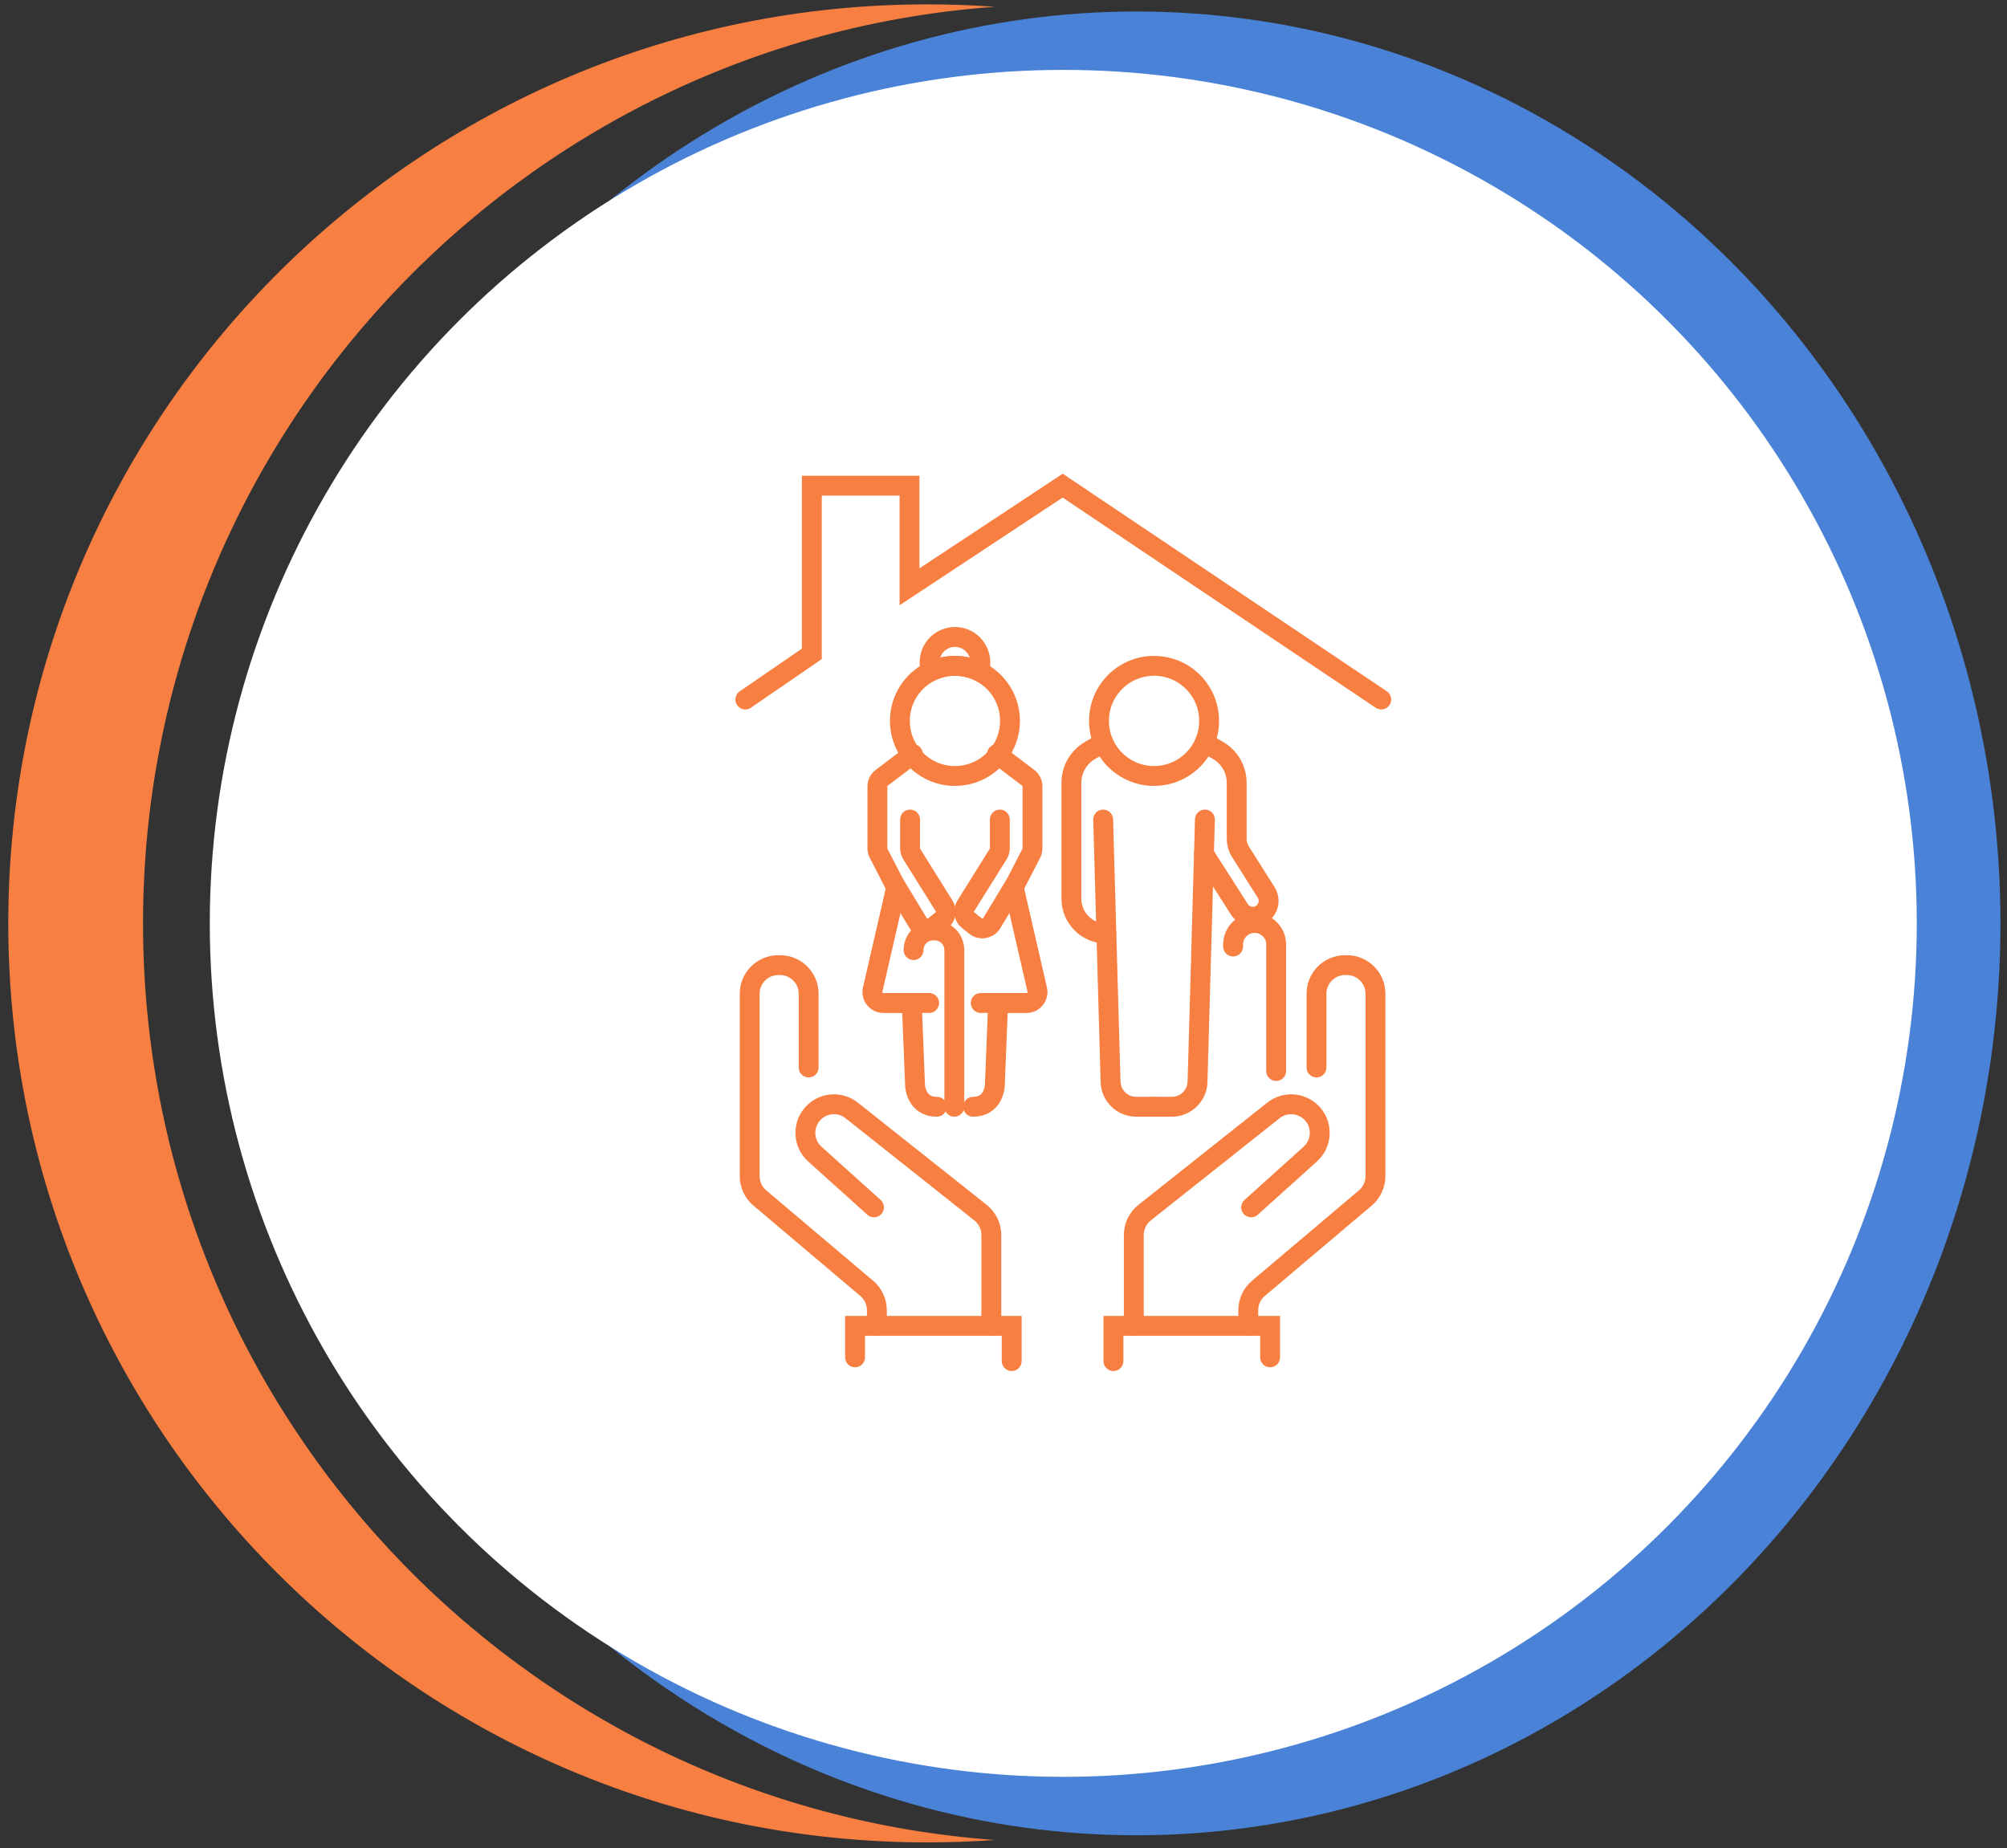
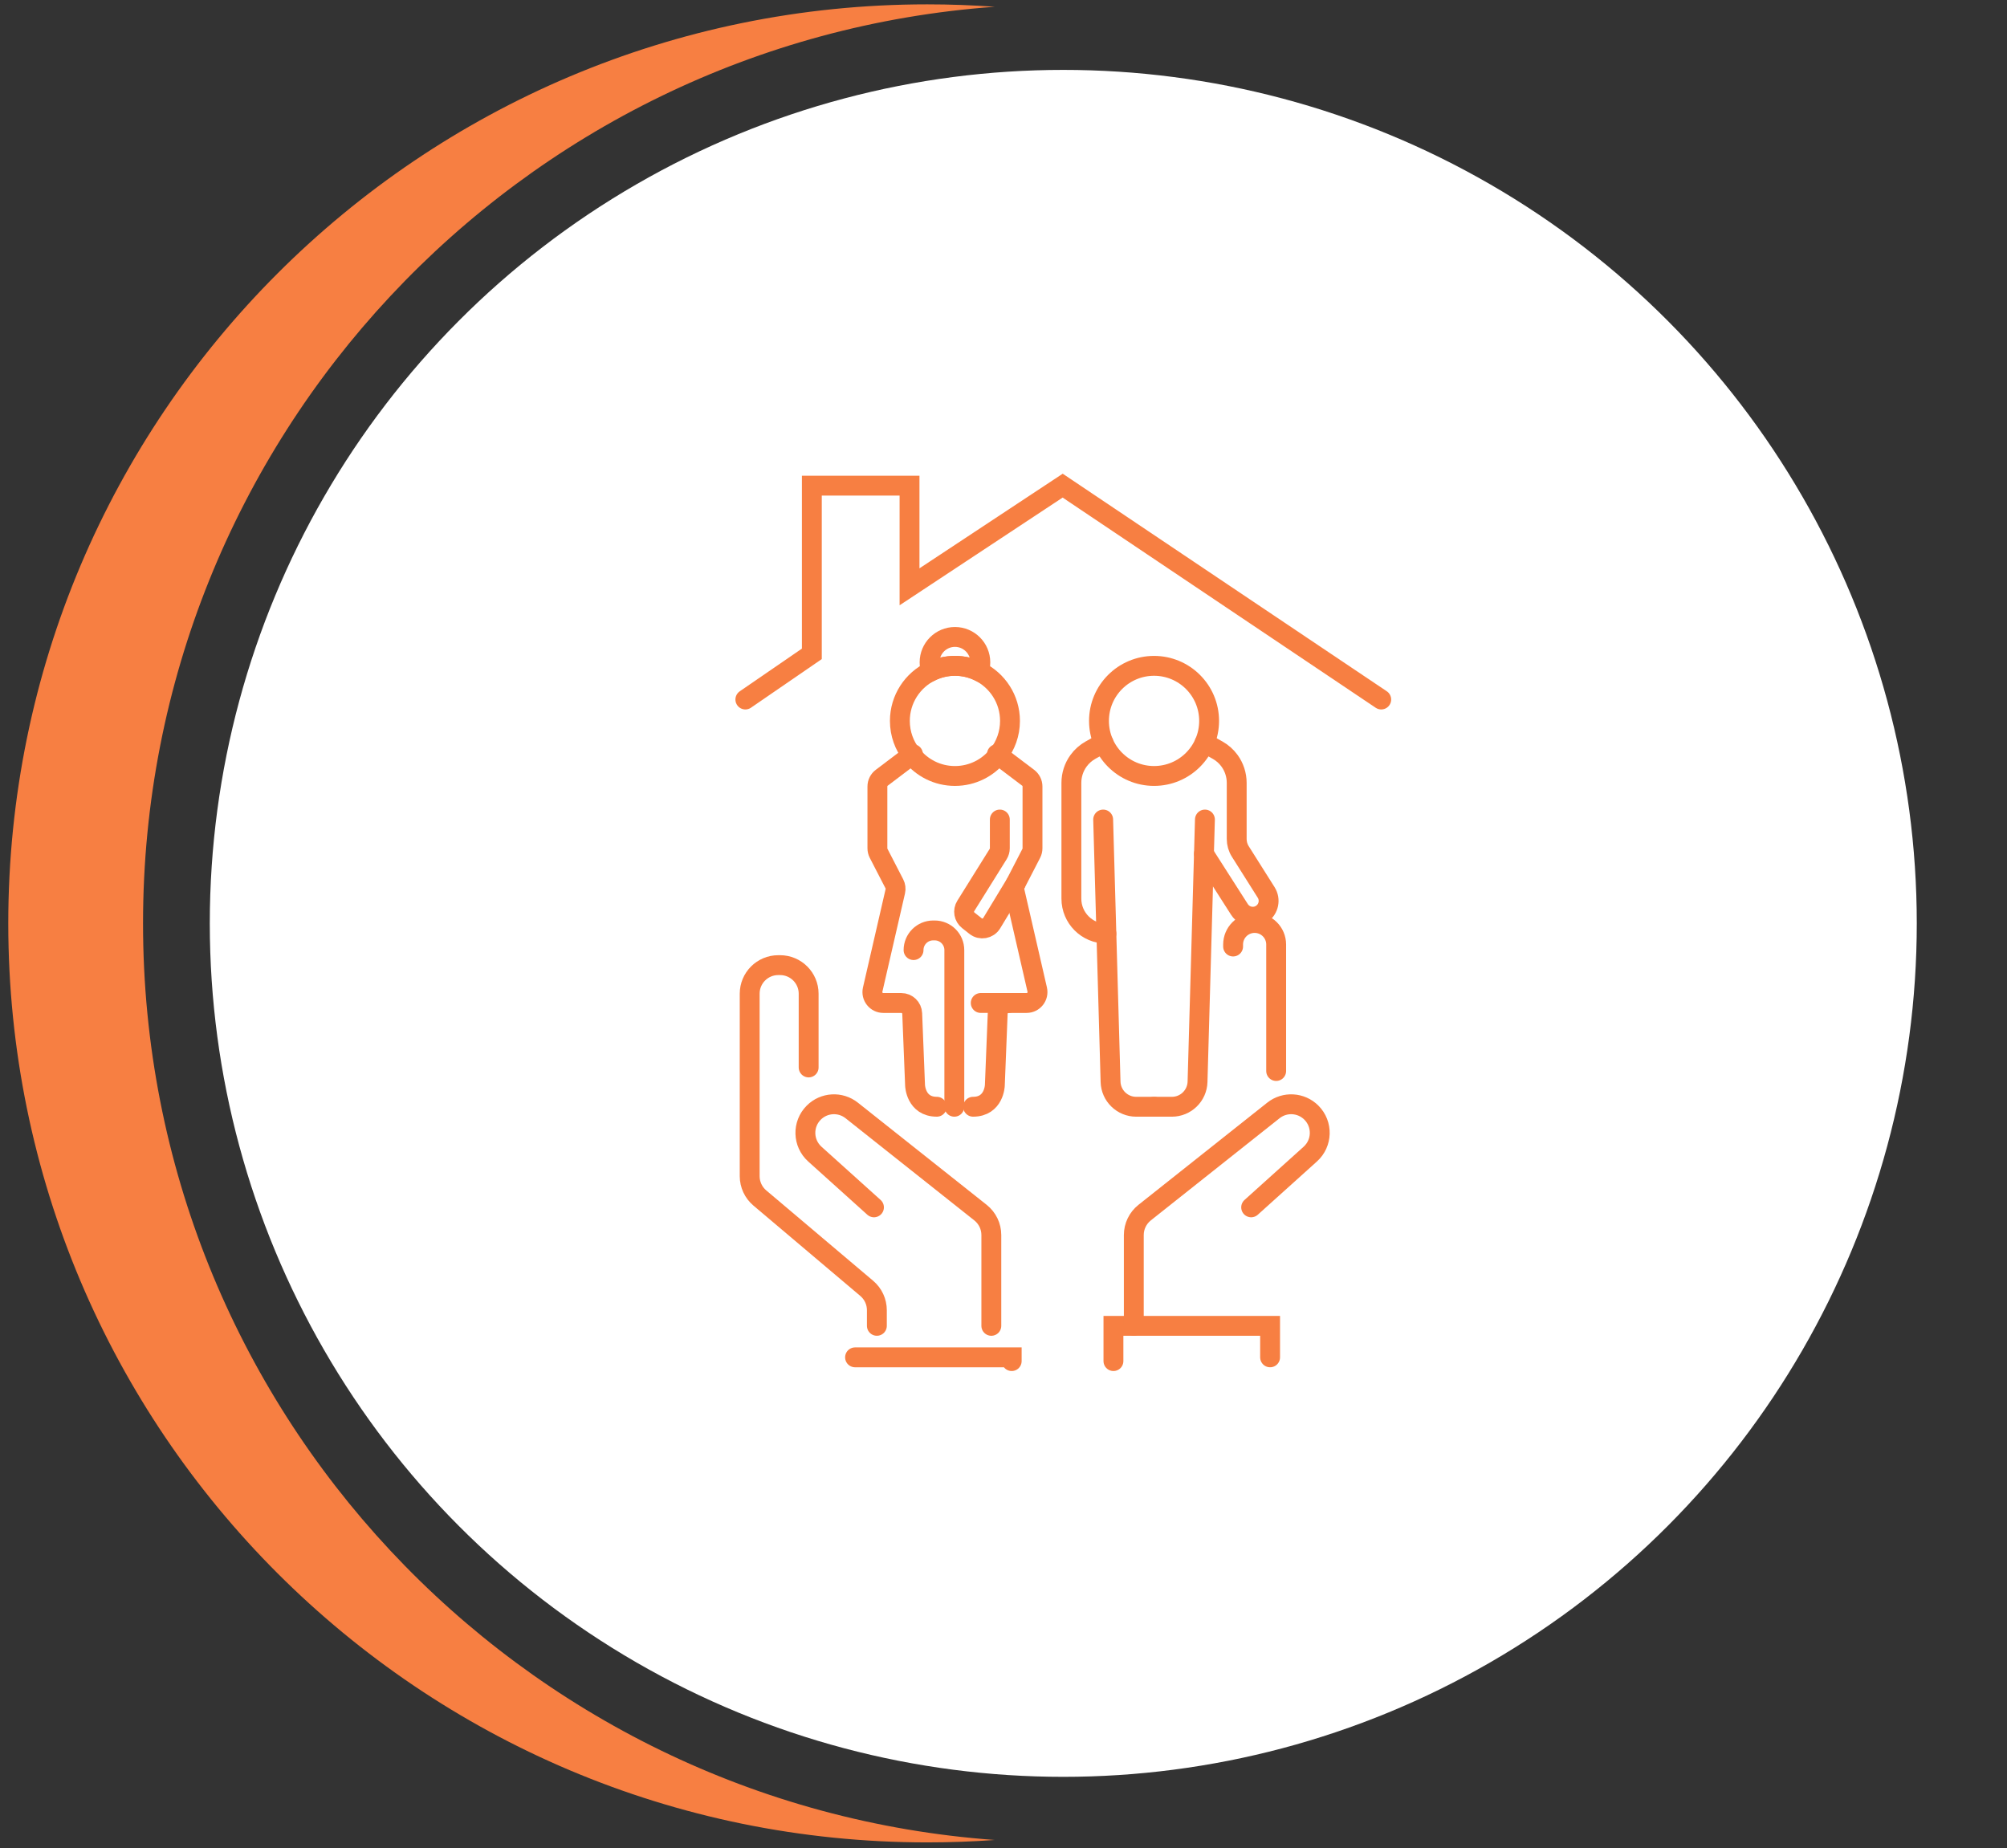
<svg xmlns="http://www.w3.org/2000/svg" width="202" height="186" viewBox="0 0 202 186" fill="none">
  <rect x="0" y="0" width="202" height="186" fill="#333333" stroke="none" />
-   <ellipse cx="114.376" cy="92.939" rx="86.966" ry="91.781" fill="#4982D6" />
  <circle cx="107.017" cy="92.937" r="85.902" fill="white" />
  <path fill-rule="evenodd" clip-rule="evenodd" d="M100.115 185.193C52.194 181.72 14.396 141.743 14.396 92.938C14.396 44.132 52.194 4.155 100.115 0.682C97.875 0.52 95.614 0.438 93.333 0.438C42.247 0.438 0.833 41.851 0.833 92.938C0.833 144.024 42.247 185.438 93.333 185.438C95.614 185.438 97.875 185.355 100.115 185.193Z" fill="#F77F42" />
  <path d="M75.018 70.406L81.71 65.81V48.88H91.542V59.062L106.956 48.88L139.018 70.406" stroke="#F77F42" stroke-width="2" stroke-miterlimit="10" stroke-linecap="round" />
-   <path d="M86.059 136.617V133.445H101.825V136.994" stroke="#F77F42" stroke-width="2" stroke-miterlimit="10" stroke-linecap="round" />
+   <path d="M86.059 136.617H101.825V136.994" stroke="#F77F42" stroke-width="2" stroke-miterlimit="10" stroke-linecap="round" />
  <path d="M99.775 133.446V124.305C99.775 123.428 99.374 122.598 98.687 122.052L85.725 111.768C84.58 110.859 82.936 110.954 81.903 111.987C80.737 113.152 80.787 115.055 82.011 116.159L87.963 121.519" stroke="#F77F42" stroke-width="2" stroke-miterlimit="10" stroke-linecap="round" />
  <path d="M88.255 133.445V131.871C88.255 131.025 87.882 130.222 87.235 129.674L76.474 120.576C75.828 120.029 75.454 119.226 75.454 118.379V100.017C75.454 98.429 76.742 97.141 78.331 97.141H78.511C80.1 97.141 81.388 98.429 81.388 100.017V107.439" stroke="#F77F42" stroke-width="2" stroke-miterlimit="10" stroke-linecap="round" />
  <path d="M127.832 136.617V133.445H112.065V136.994" stroke="#F77F42" stroke-width="2" stroke-miterlimit="10" stroke-linecap="round" />
  <path d="M114.115 133.446V124.305C114.115 123.428 114.517 122.598 115.203 122.052L128.164 111.768C129.309 110.859 130.953 110.954 131.987 111.987C133.152 113.152 133.103 115.055 131.878 116.159L125.926 121.519" stroke="#F77F42" stroke-width="2" stroke-miterlimit="10" stroke-linecap="round" />
-   <path d="M125.636 133.445V131.871C125.636 131.025 126.008 130.222 126.655 129.674L137.417 120.576C138.063 120.029 138.436 119.226 138.436 118.379V100.017C138.436 98.429 137.148 97.141 135.56 97.141H135.379C133.791 97.141 132.502 98.429 132.502 100.017V107.439" stroke="#F77F42" stroke-width="2" stroke-miterlimit="10" stroke-linecap="round" />
  <path d="M91.888 75.904L88.746 78.281C88.471 78.488 88.309 78.812 88.309 79.157V85.383C88.309 85.558 88.351 85.732 88.431 85.887L90.016 88.958C90.135 89.189 90.169 89.454 90.11 89.707L87.832 99.607C87.674 100.295 88.196 100.951 88.902 100.951H90.715C91.304 100.951 91.788 101.416 91.811 102.005L92.099 109.244C92.099 109.244 92.169 111.394 94.287 111.394" stroke="#F77F42" stroke-width="2" stroke-miterlimit="10" stroke-linecap="round" />
-   <path d="M90.716 100.95H93.516" stroke="#F77F42" stroke-width="2" stroke-miterlimit="10" stroke-linecap="round" />
-   <path d="M90.016 88.957L92.419 92.925C92.763 93.484 93.518 93.619 94.033 93.212L94.772 92.629C95.212 92.281 95.32 91.66 95.024 91.185L91.762 85.958C91.653 85.784 91.596 85.582 91.596 85.378V82.485" stroke="#F77F42" stroke-width="2" stroke-miterlimit="10" stroke-linecap="round" />
  <path d="M100.339 75.904L103.481 78.281C103.756 78.488 103.918 78.812 103.918 79.157V85.383C103.918 85.558 103.876 85.732 103.796 85.887L102.211 88.958C102.092 89.189 102.058 89.454 102.117 89.707L104.395 99.607C104.553 100.295 104.031 100.951 103.325 100.951H101.512C100.923 100.951 100.439 101.416 100.416 102.005L100.128 109.244C100.128 109.244 100.058 111.394 97.94 111.394" stroke="#F77F42" stroke-width="2" stroke-miterlimit="10" stroke-linecap="round" />
  <path d="M101.51 100.95H98.709" stroke="#F77F42" stroke-width="2" stroke-miterlimit="10" stroke-linecap="round" />
  <path d="M102.21 88.957L99.807 92.925C99.463 93.484 98.708 93.619 98.192 93.212L97.454 92.629C97.014 92.281 96.905 91.66 97.202 91.185L100.464 85.958C100.572 85.784 100.63 85.582 100.63 85.378V82.485" stroke="#F77F42" stroke-width="2" stroke-miterlimit="10" stroke-linecap="round" />
  <path d="M101.654 72.56C101.654 73.858 101.206 75.052 100.459 75.997C99.445 77.279 97.874 78.102 96.112 78.102C94.351 78.102 92.781 77.279 91.766 75.997C91.017 75.052 90.57 73.858 90.57 72.56C90.57 70.357 91.856 68.453 93.719 67.56C94.445 67.213 95.256 67.018 96.112 67.018C96.969 67.018 97.782 67.212 98.505 67.56C100.368 68.453 101.654 70.356 101.654 72.56Z" stroke="#F77F42" stroke-width="2" stroke-miterlimit="10" stroke-linecap="round" />
  <path d="M116.153 78.101C119.213 78.101 121.695 75.62 121.695 72.559C121.695 69.498 119.213 67.017 116.153 67.017C113.092 67.017 110.61 69.498 110.61 72.559C110.61 75.62 113.092 78.101 116.153 78.101Z" stroke="#F77F42" stroke-width="2" stroke-miterlimit="10" stroke-linecap="round" />
  <path d="M98.668 66.664C98.668 66.98 98.611 67.281 98.507 67.559C97.782 67.21 96.971 67.016 96.114 67.016C95.257 67.016 94.445 67.212 93.721 67.559C93.616 67.28 93.56 66.979 93.56 66.664C93.56 65.252 94.704 64.108 96.116 64.108C97.524 64.11 98.668 65.253 98.668 66.664Z" stroke="#F77F42" stroke-width="2" stroke-miterlimit="10" stroke-linecap="round" />
  <path d="M96.051 111.395V95.627C96.051 94.534 95.165 93.648 94.072 93.648H93.926C92.833 93.648 91.947 94.534 91.947 95.627" stroke="#F77F42" stroke-width="2" stroke-miterlimit="10" stroke-linecap="round" />
  <path d="M116.152 111.395H114.357C112.959 111.395 111.815 110.283 111.775 108.885L111.031 82.486" stroke="#F77F42" stroke-width="2" stroke-miterlimit="10" stroke-linecap="round" />
  <path d="M111.356 93.971C109.409 93.971 107.832 92.395 107.832 90.447V78.79C107.832 77.993 108.085 77.215 108.554 76.571C108.714 76.351 108.896 76.15 109.099 75.971C109.3 75.792 109.522 75.634 109.758 75.502L111.068 74.767" stroke="#F77F42" stroke-width="2" stroke-miterlimit="10" stroke-linecap="round" />
  <path d="M116.152 111.395H117.947C119.345 111.395 120.489 110.283 120.529 108.885L121.273 82.486" stroke="#F77F42" stroke-width="2" stroke-miterlimit="10" stroke-linecap="round" />
  <path d="M121.236 74.767L122.546 75.502C123.02 75.767 123.431 76.132 123.749 76.571C123.983 76.892 124.165 77.249 124.285 77.624C124.407 77.998 124.471 78.391 124.471 78.79V84.446C124.471 84.889 124.596 85.326 124.835 85.702L127.437 89.825C127.893 90.549 127.697 91.502 126.993 91.987C126.717 92.178 126.402 92.268 126.091 92.268C125.566 92.268 125.052 92.009 124.747 91.532L121.174 85.943" stroke="#F77F42" stroke-width="2" stroke-miterlimit="10" stroke-linecap="round" />
  <path d="M124.109 95.267V95.063C124.109 93.867 125.079 92.897 126.276 92.897C127.473 92.897 128.443 93.867 128.443 95.063V107.797" stroke="#F77F42" stroke-width="2" stroke-miterlimit="10" stroke-linecap="round" />
</svg>